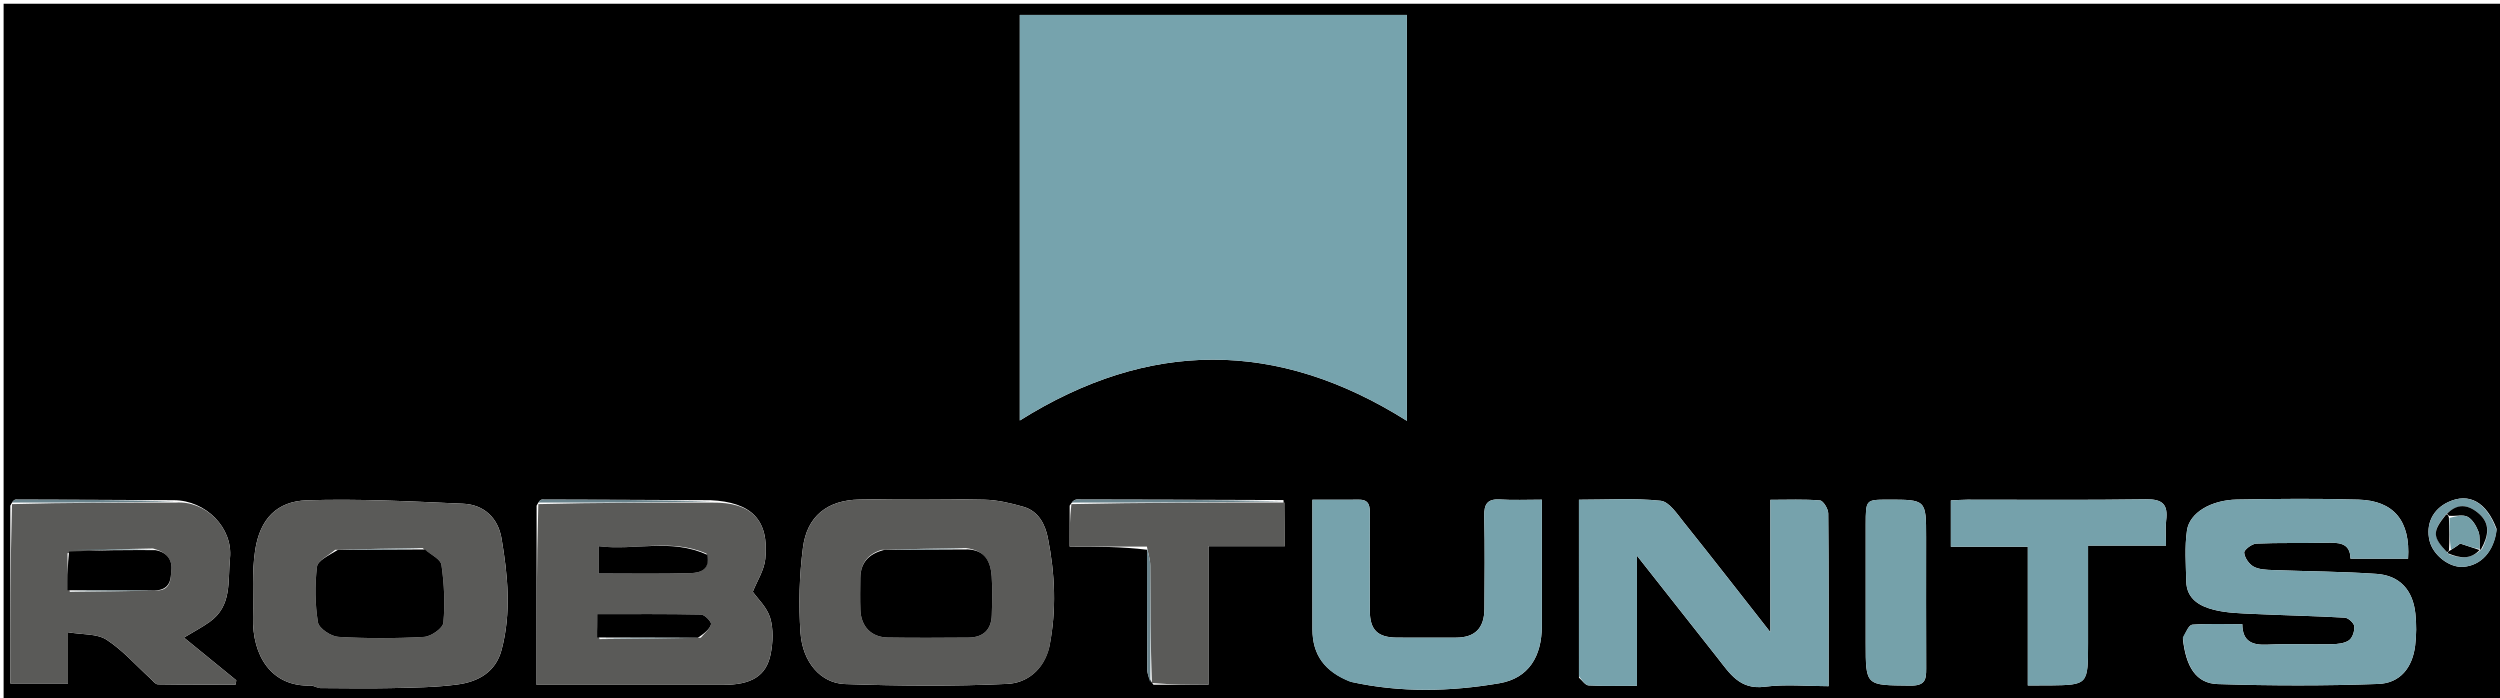
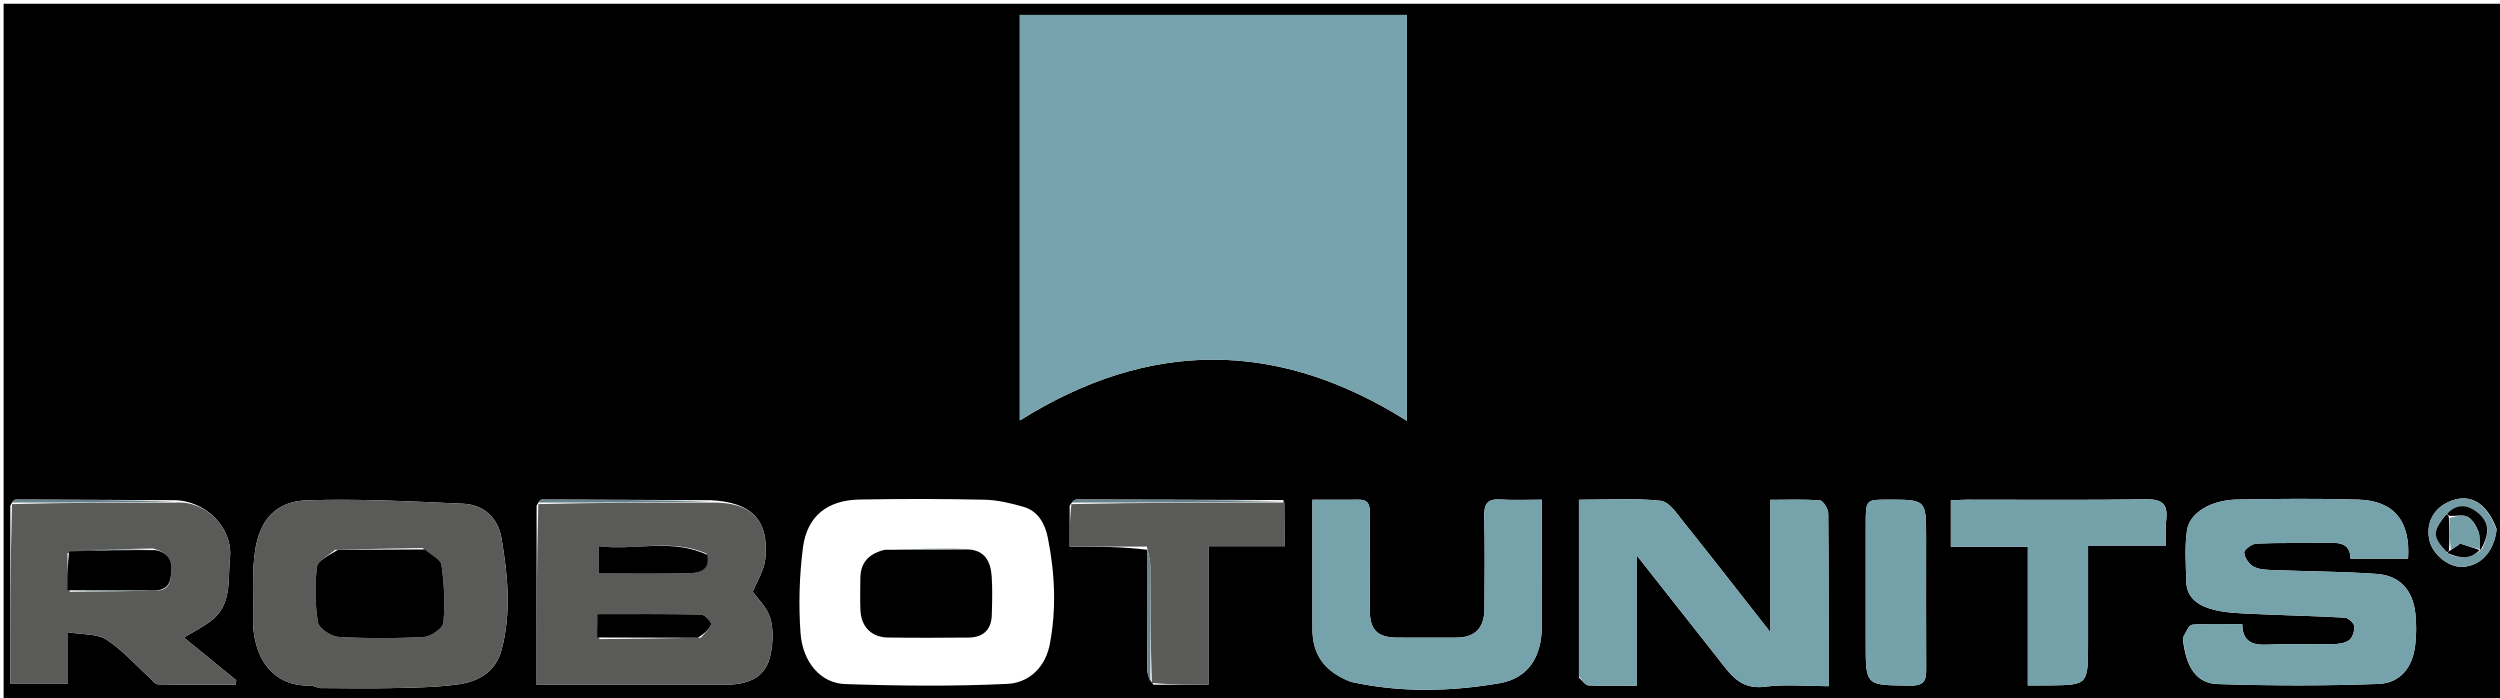
<svg xmlns="http://www.w3.org/2000/svg" version="1.1" id="Layer_1" x="0px" y="0px" width="100%" viewBox="0 0 741 207" enable-background="new 0 0 741 207" xml:space="preserve">
  <path fill="#000000" opacity="1" stroke="none" d=" M537,208   C358.047,208 179.594,208 1.071,208   C1.071,139.065 1.071,70.131 1.071,1.098   C248,1.098 495,1.098 741.973,1.098   C741.973,70.073 741.973,139.036 741.973,208   C673.797,208 605.649,208 537,208  M380.418,148.219   C360.016,148.15 339.614,148.071 319.211,148.05   C318.526,148.05 317.839,148.631 317.048,149.873   C317.048,153.757 317.048,157.642 317.048,162.018   C325.171,162.018 332.557,162.018 339.988,162.951   C339.992,174.733 339.962,186.516 340.042,198.298   C340.052,199.816 340.628,201.33 341.88,202.951   C347.125,202.951 352.371,202.951 358.185,202.951   C358.185,188.917 358.185,175.7 358.185,161.89   C366.001,161.89 373.229,161.89 380.846,161.89   C380.846,157.174 380.846,153.058 380.418,148.219  M3.051,149.882   C3.051,167.449 3.051,185.016 3.051,202.587   C9.098,202.587 14.324,202.587 20.152,202.587   C20.152,197.615 20.152,193.042 20.152,187.403   C24.509,188.148 28.748,187.777 31.569,189.6   C36.356,192.694 40.244,197.177 44.522,201.063   C45.243,201.717 46.016,202.828 46.78,202.841   C54.463,202.974 62.149,202.922 69.834,202.922   C69.903,202.496 69.972,202.07 70.04,201.644   C64.832,197.395 59.624,193.147 54.515,188.979   C57.386,187.245 59.856,185.954 62.107,184.355   C68.846,179.57 67.483,172.33 68.173,165.431   C69.071,156.451 61.006,148.307 51.563,148.259   C35.948,148.183 20.334,148.098 4.719,148.07   C4.198,148.069 3.676,148.638 3.051,149.882  M210.564,148.259   C193.949,148.183 177.333,148.099 160.718,148.07   C160.197,148.069 159.675,148.638 159.048,149.881   C159.048,167.453 159.048,185.025 159.048,202.998   C161.681,202.998 163.491,202.998 165.3,202.998   C181.622,202.998 197.944,203.004 214.266,202.996   C222.677,202.991 227.122,200.408 228.424,193.872   C229.116,190.4 229.276,186.439 228.275,183.122   C227.331,179.996 224.548,177.425 223.129,175.4   C224.386,172.226 226.508,169.016 226.844,165.629   C227.986,154.102 222.731,148.81 210.564,148.259  M417,20.502   C417,15.079 417,9.656 417,4.432   C378.288,4.432 340.278,4.432 302.268,4.432   C302.268,44.602 302.268,84.339 302.268,124.634   C340.389,100.723 378.409,100.425 417,124.736   C417,89.645 417,55.573 417,20.502  M311.047,191.515   C313.191,180.794 312.705,170.07 310.591,159.448   C309.787,155.404 307.799,151.496 303.375,150.223   C299.599,149.136 295.64,148.193 291.742,148.109   C279.419,147.842 267.084,147.836 254.76,148.061   C245.211,148.236 239.19,152.985 237.987,162.359   C236.917,170.699 236.672,179.278 237.278,187.663   C237.901,196.287 243.288,202.511 250.446,202.756   C266.486,203.307 282.58,203.467 298.6,202.703   C304.154,202.439 309.374,198.767 311.047,191.515  M94.915,203.958   C101.902,203.972 108.892,204.121 115.875,203.96   C122.483,203.807 129.143,203.759 135.671,202.87   C141.716,202.047 146.911,199.233 148.671,192.618   C151.596,181.624 150.528,170.568 148.659,159.603   C147.615,153.485 143.443,149.578 137.256,149.301   C121.856,148.611 106.413,147.792 91.027,148.285   C81.964,148.575 77.055,153.883 75.629,163.08   C74.621,169.582 75.165,176.322 75.001,182.956   C74.72,194.324 80.41,203.63 92.149,203.194   C92.759,203.172 93.386,203.632 94.915,203.958  M646.999,189.328   C647.905,197.663 650.928,202.554 657.307,202.76   C673.163,203.271 689.06,203.306 704.911,202.723   C711.426,202.483 715.047,197.869 715.852,191.359   C716.238,188.242 716.252,185.011 715.921,181.886   C715.18,174.9 711.288,170.585 704.422,170.1   C694.188,169.377 683.903,169.368 673.644,168.964   C671.709,168.887 669.544,168.825 667.941,167.935   C666.596,167.189 665.291,165.293 665.18,163.815   C665.117,162.97 667.444,161.186 668.753,161.128   C675.566,160.825 682.401,161.037 689.224,160.873   C693.077,160.781 696.638,160.759 696.681,165.599   C702.658,165.599 708.232,165.599 713.753,165.599   C714.477,154.456 709.568,148.402 699.055,148.089   C687.077,147.731 675.078,147.842 663.094,148.063   C655.359,148.206 649,151.955 648.222,157.204   C647.491,162.132 647.91,167.248 648.005,172.278   C648.105,177.597 652.068,179.704 656.297,180.759   C660.089,181.704 664.128,181.786 668.072,181.971   C677.051,182.393 686.044,182.563 695.017,183.078   C696.051,183.137 697.713,184.662 697.81,185.634   C697.947,187.002 697.289,189.055 696.248,189.783   C694.908,190.721 692.859,190.913 691.106,190.947   C684.781,191.072 678.441,190.769 672.129,191.074   C667.658,191.29 664.664,190.232 664.618,185.002   C659.419,185.002 654.591,184.808 649.803,185.158   C648.794,185.231 647.93,187.294 646.999,189.328  M468.003,200.872   C468.952,201.671 469.867,203.107 470.856,203.159   C475.489,203.404 480.142,203.268 485.198,203.268   C485.198,190.23 485.198,178.031 485.198,164.713   C493.625,175.407 501.326,185.209 509.059,194.985   C512.653,199.528 515.625,204.516 523.053,203.553   C529.246,202.751 535.626,203.389 542.001,203.389   C542.001,185.465 542.059,168.817 541.891,152.172   C541.877,150.823 540.401,148.412 539.449,148.331   C534.728,147.932 529.955,148.149 524.738,148.149   C524.738,161.384 524.738,173.895 524.738,187.388   C515.76,175.95 507.519,165.321 499.106,154.83   C497.122,152.356 494.735,148.694 492.231,148.428   C484.38,147.595 476.385,148.122 467.998,148.122   C467.998,165.776 467.998,182.885 468.003,200.872  M400.558,202.119   C415.14,205.36 429.874,204.996 444.394,202.518   C453.094,201.034 456.995,194.563 457.001,185.52   C457.007,176.024 457.002,166.528 457.002,157.032   C457.002,154.121 457.002,151.211 457.002,148.106   C452.35,148.106 448.516,148.301 444.71,148.05   C440.906,147.799 439.843,149.356 439.928,153.002   C440.141,162.16 440.04,171.326 439.982,180.488   C439.946,186.222 437.162,188.979 431.577,188.995   C425.746,189.011 419.915,189.022 414.084,188.991   C408.321,188.961 406.031,186.707 406.011,180.992   C405.978,171.496 405.975,162 406.02,152.505   C406.031,150.161 405.979,148.077 402.796,148.106   C398.348,148.146 393.899,148.116 388.998,148.116   C388.998,161.275 388.977,173.896 389.006,186.516   C389.023,194.051 392.556,199.084 400.558,202.119  M618.9,190.46   C618.9,181.057 618.9,171.654 618.9,161.723   C627.027,161.723 634.419,161.723 642.005,161.723   C642.005,158.855 641.768,156.504 642.055,154.219   C642.651,149.469 640.931,147.912 636.026,147.99   C618.395,148.271 600.757,148.094 583.122,148.11   C581.519,148.112 579.916,148.251 578.232,148.33   C578.232,153.025 578.232,157.278 578.232,162.05   C585.844,162.05 593.233,162.05 601.041,162.05   C601.041,175.95 601.041,189.333 601.041,203.164   C603.461,203.164 605.451,203.187 607.442,203.161   C618.9,203.008 618.9,203.004 618.9,190.46  M552.994,155.645   C552.994,167.289 552.994,178.933 552.994,190.577   C552.994,203.396 552.998,203.065 566.103,203.22   C570.576,203.273 570.939,201.545 570.924,198.179   C570.867,185.205 570.901,172.23 570.901,159.255   C570.901,148.085 570.901,148.085 559.492,148.099   C553.016,148.108 553.016,148.108 552.994,155.645  M740.001,156.773   C737.008,148.792 731.829,145.923 725.643,148.819   C721.067,150.962 718.938,155.368 720.114,160.261   C721.148,164.565 726.012,168.325 730.136,168.009   C735.346,167.609 739.229,163.508 740.001,156.773  z" />
  <path fill="#76A3AD" opacity="1" stroke="none" d=" M417,21.002   C417,55.573 417,89.645 417,124.736   C378.409,100.425 340.389,100.723 302.268,124.634   C302.268,84.339 302.268,44.602 302.268,4.432   C340.278,4.432 378.288,4.432 417,4.432   C417,9.656 417,15.079 417,21.002  z" />
  <path fill="#5A5A58" opacity="1" stroke="none" d=" M211.054,148.975   C222.731,148.81 227.986,154.102 226.844,165.629   C226.508,169.016 224.386,172.226 223.129,175.4   C224.548,177.425 227.331,179.996 228.275,183.122   C229.276,186.439 229.116,190.4 228.424,193.872   C227.122,200.408 222.677,202.991 214.266,202.996   C197.944,203.004 181.622,202.998 165.3,202.998   C163.491,202.998 161.681,202.998 159.048,202.998   C159.048,185.025 159.048,167.453 159.559,149.425   C177.065,148.971 194.059,148.973 211.054,148.975  M177.686,189.436   C187.43,189.34 197.174,189.244 207.709,189.029   C208.79,187.715 210.333,186.527 210.745,185.029   C210.931,184.348 208.896,182.192 207.836,182.168   C197.757,181.944 187.67,182.035 177.017,182.035   C177.017,184.729 177.017,186.839 177.686,189.436  M209.417,164.103   C198.884,159.453 188.034,163.288 177.438,161.896   C177.438,165.135 177.438,167.362 177.438,169.97   C186.818,169.97 195.781,170.134 204.731,169.872   C207.467,169.792 210.558,168.927 209.417,164.103  z" />
-   <path fill="#5A5A58" opacity="1" stroke="none" d=" M311.026,191.911   C309.374,198.767 304.154,202.439 298.6,202.703   C282.58,203.467 266.486,203.307 250.446,202.756   C243.288,202.511 237.901,196.287 237.278,187.663   C236.672,179.278 236.917,170.699 237.987,162.359   C239.19,152.985 245.211,148.236 254.76,148.061   C267.084,147.836 279.419,147.842 291.742,148.109   C295.64,148.193 299.599,149.136 303.375,150.223   C307.799,151.496 309.787,155.404 310.591,159.448   C312.705,170.07 313.191,180.794 311.026,191.911  M286.217,162.439   C278.171,162.577 270.125,162.715 261.334,162.968   C257.202,164.208 255.075,166.993 255.012,171.299   C254.966,174.459 254.914,177.622 255.026,180.778   C255.201,185.672 258.242,188.872 263.087,188.956   C271.067,189.095 279.053,189.036 287.036,188.977   C291.391,188.945 293.84,186.696 293.965,182.285   C294.074,178.463 294.2,174.62 293.934,170.813   C293.634,166.533 291.994,163.088 286.217,162.439  z" />
  <path fill="#5A5A58" opacity="1" stroke="none" d=" M94.46,203.913   C93.386,203.632 92.759,203.172 92.149,203.194   C80.41,203.63 74.72,194.324 75.001,182.956   C75.165,176.322 74.621,169.582 75.629,163.08   C77.055,153.883 81.964,148.575 91.027,148.285   C106.413,147.792 121.856,148.611 137.256,149.301   C143.443,149.578 147.615,153.485 148.659,159.603   C150.528,170.568 151.596,181.624 148.671,192.618   C146.911,199.233 141.716,202.047 135.671,202.87   C129.143,203.759 122.483,203.807 115.875,203.96   C108.892,204.121 101.902,203.972 94.46,203.913  M125.225,162.434   C116.843,162.573 108.462,162.713 99.335,162.968   C97.455,164.633 94.182,166.131 93.957,167.996   C93.304,173.422 93.365,179.079 94.246,184.466   C94.537,186.248 98.101,188.637 100.288,188.767   C108.728,189.272 117.231,189.256 125.674,188.779   C127.753,188.661 131.26,186.213 131.412,184.585   C131.94,178.92 131.663,173.089 130.849,167.444   C130.6,165.713 127.64,164.374 125.225,162.434  z" />
  <path fill="#76A2AC" opacity="1" stroke="none" d=" M646.999,188.884   C647.93,187.294 648.794,185.231 649.803,185.158   C654.591,184.808 659.419,185.002 664.618,185.002   C664.664,190.232 667.658,191.29 672.129,191.074   C678.441,190.769 684.781,191.072 691.106,190.947   C692.859,190.913 694.908,190.721 696.248,189.783   C697.289,189.055 697.947,187.002 697.81,185.634   C697.713,184.662 696.051,183.137 695.017,183.078   C686.044,182.563 677.051,182.393 668.072,181.971   C664.128,181.786 660.089,181.704 656.297,180.759   C652.068,179.704 648.105,177.597 648.005,172.278   C647.91,167.248 647.491,162.132 648.222,157.204   C649,151.955 655.359,148.206 663.094,148.063   C675.078,147.842 687.077,147.731 699.055,148.089   C709.568,148.402 714.477,154.456 713.753,165.599   C708.232,165.599 702.658,165.599 696.681,165.599   C696.638,160.759 693.077,160.781 689.224,160.873   C682.401,161.037 675.566,160.825 668.753,161.128   C667.444,161.186 665.117,162.97 665.18,163.815   C665.291,165.293 666.596,167.189 667.941,167.935   C669.544,168.825 671.709,168.887 673.644,168.964   C683.903,169.368 694.188,169.377 704.422,170.1   C711.288,170.585 715.18,174.9 715.921,181.886   C716.252,185.011 716.238,188.242 715.852,191.359   C715.047,197.869 711.426,202.483 704.911,202.723   C689.06,203.306 673.163,203.271 657.307,202.76   C650.928,202.554 647.905,197.663 646.999,188.884  z" />
  <path fill="#76A2AC" opacity="1" stroke="none" d=" M468,200.433   C467.998,182.885 467.998,165.776 467.998,148.122   C476.385,148.122 484.38,147.595 492.231,148.428   C494.735,148.694 497.122,152.356 499.106,154.83   C507.519,165.321 515.76,175.95 524.738,187.388   C524.738,173.895 524.738,161.384 524.738,148.149   C529.955,148.149 534.728,147.932 539.449,148.331   C540.401,148.412 541.877,150.823 541.891,152.172   C542.059,168.817 542.001,185.465 542.001,203.389   C535.626,203.389 529.246,202.751 523.053,203.553   C515.625,204.516 512.653,199.528 509.059,194.985   C501.326,185.209 493.625,175.407 485.198,164.713   C485.198,178.031 485.198,190.23 485.198,203.268   C480.142,203.268 475.489,203.404 470.856,203.159   C469.867,203.107 468.952,201.671 468,200.433  z" />
  <path fill="#5A5A58" opacity="1" stroke="none" d=" M52.053,148.975   C61.006,148.307 69.071,156.451 68.173,165.431   C67.483,172.33 68.846,179.57 62.107,184.355   C59.856,185.954 57.386,187.245 54.515,188.979   C59.624,193.147 64.832,197.395 70.04,201.644   C69.972,202.07 69.903,202.496 69.834,202.922   C62.149,202.922 54.463,202.974 46.78,202.841   C46.016,202.828 45.243,201.717 44.522,201.063   C40.244,197.177 36.356,192.694 31.569,189.6   C28.748,187.777 24.509,188.148 20.152,187.403   C20.152,193.042 20.152,197.615 20.152,202.587   C14.324,202.587 9.098,202.587 3.051,202.587   C3.051,185.016 3.051,167.449 3.561,149.425   C20.065,148.97 36.059,148.973 52.053,148.975  M45.314,162.563   C36.882,162.727 28.45,162.89 20.005,163.966   C20.009,167.626 20.013,171.287 20.684,175.438   C29.095,175.341 37.506,175.245 46.693,175.032   C50.757,174.827 50.579,171.348 50.807,168.893   C51.09,165.844 49.307,163.587 45.314,162.563  z" />
  <path fill="#76A2AC" opacity="1" stroke="none" d=" M400.158,202.062   C392.556,199.084 389.023,194.051 389.006,186.516   C388.977,173.896 388.998,161.275 388.998,148.116   C393.899,148.116 398.348,148.146 402.796,148.106   C405.979,148.077 406.031,150.161 406.02,152.505   C405.975,162 405.978,171.496 406.011,180.992   C406.031,186.707 408.321,188.961 414.084,188.991   C419.915,189.022 425.746,189.011 431.577,188.995   C437.162,188.979 439.946,186.222 439.982,180.488   C440.04,171.326 440.141,162.16 439.928,153.002   C439.843,149.356 440.906,147.799 444.71,148.05   C448.516,148.301 452.35,148.106 457.002,148.106   C457.002,151.211 457.002,154.121 457.002,157.032   C457.002,166.528 457.007,176.024 457.001,185.52   C456.995,194.563 453.094,201.034 444.394,202.518   C429.874,204.996 415.14,205.36 400.158,202.062  z" />
  <path fill="#75A1AB" opacity="1" stroke="none" d=" M618.9,190.951   C618.9,203.004 618.9,203.008 607.442,203.161   C605.451,203.187 603.461,203.164 601.041,203.164   C601.041,189.333 601.041,175.95 601.041,162.05   C593.233,162.05 585.844,162.05 578.232,162.05   C578.232,157.278 578.232,153.025 578.232,148.33   C579.916,148.251 581.519,148.112 583.122,148.11   C600.757,148.094 618.395,148.271 636.026,147.99   C640.931,147.912 642.651,149.469 642.055,154.219   C641.768,156.504 642.005,158.855 642.005,161.723   C634.419,161.723 627.027,161.723 618.9,161.723   C618.9,171.654 618.9,181.057 618.9,190.951  z" />
  <path fill="#5A5A58" opacity="1" stroke="none" d=" M339.942,162.018   C332.557,162.018 325.171,162.018 317.048,162.018   C317.048,157.642 317.048,153.757 317.559,149.421   C338.995,148.96 359.921,148.951 380.846,148.942   C380.846,153.058 380.846,157.174 380.846,161.89   C373.229,161.89 366.001,161.89 358.185,161.89   C358.185,175.7 358.185,188.917 358.185,202.951   C352.371,202.951 347.125,202.951 341.425,202.44   C340.979,190.53 341.038,179.129 340.952,167.73   C340.937,165.824 340.294,163.922 339.942,162.018  z" />
  <path fill="#75A1AA" opacity="1" stroke="none" d=" M552.994,155.167   C553.016,148.108 553.016,148.108 559.492,148.099   C570.901,148.085 570.901,148.085 570.901,159.255   C570.901,172.23 570.867,185.205 570.924,198.179   C570.939,201.545 570.576,203.273 566.103,203.22   C552.998,203.065 552.994,203.396 552.994,190.577   C552.994,178.933 552.994,167.289 552.994,155.167  z" />
  <path fill="#739CA6" opacity="1" stroke="none" d=" M740.007,157.174   C739.229,163.508 735.346,167.609 730.136,168.009   C726.012,168.325 721.148,164.565 720.114,160.261   C718.938,155.368 721.067,150.962 725.643,148.819   C731.829,145.923 737.008,148.792 740.007,157.174  M725.884,164.276   C729.168,165.527 732.321,165.892 735.708,162.665   C737.597,158.828 738.31,155.128 734.441,151.976   C731.3,149.416 728.237,149.263 724.742,152.731   C720.887,157.621 720.968,159.122 725.884,164.276  z" />
  <path fill="#69838C" opacity="1" stroke="none" d=" M380.632,148.581   C359.921,148.951 338.995,148.96 317.612,148.956   C317.839,148.631 318.526,148.05 319.211,148.05   C339.614,148.071 360.016,148.15 380.632,148.581  z" />
  <path fill="#69838C" opacity="1" stroke="none" d=" M210.809,148.617   C194.059,148.973 177.065,148.971 159.612,148.955   C159.675,148.638 160.197,148.069 160.718,148.07   C177.333,148.099 193.949,148.183 210.809,148.617  z" />
  <path fill="#69838C" opacity="1" stroke="none" d=" M51.808,148.617   C36.059,148.973 20.065,148.97 3.613,148.955   C3.676,148.638 4.198,148.069 4.719,148.07   C20.334,148.098 35.948,148.183 51.808,148.617  z" />
  <path fill="#69838C" opacity="1" stroke="none" d=" M339.965,162.484   C340.294,163.922 340.937,165.824 340.952,167.73   C341.038,179.129 340.979,190.53 340.956,202.388   C340.628,201.33 340.052,199.816 340.042,198.298   C339.962,186.516 339.992,174.733 339.965,162.484  z" />
  <path fill="#000000" opacity="1" stroke="none" d=" M209.614,164.455   C210.558,168.927 207.467,169.792 204.731,169.872   C195.781,170.134 186.818,169.97 177.438,169.97   C177.438,167.362 177.438,165.135 177.438,161.896   C188.034,163.288 198.884,159.453 209.614,164.455  z" />
  <path fill="#000000" opacity="1" stroke="none" d=" M177.017,188.948   C177.017,186.839 177.017,184.729 177.017,182.035   C187.67,182.035 197.757,181.944 207.836,182.168   C208.896,182.192 210.931,184.348 210.745,185.029   C210.333,186.527 208.79,187.715 206.853,189.029   C196.337,189.003 186.677,188.976 177.017,188.948  z" />
-   <path fill="#6B878E" opacity="1" stroke="none" d=" M177.352,189.192   C186.677,188.976 196.337,189.003 206.457,189.089   C197.174,189.244 187.43,189.34 177.352,189.192  z" />
  <path fill="#000000" opacity="1" stroke="none" d=" M286.919,162.85   C291.994,163.088 293.634,166.533 293.934,170.813   C294.2,174.62 294.074,178.463 293.965,182.285   C293.84,186.696 291.391,188.945 287.036,188.977   C279.053,189.036 271.067,189.095 263.087,188.956   C258.242,188.872 255.201,185.672 255.026,180.778   C254.914,177.622 254.966,174.459 255.012,171.299   C255.075,166.993 257.202,164.208 262.168,162.969   C270.973,162.931 278.946,162.891 286.919,162.85  z" />
  <path fill="#69838C" opacity="1" stroke="none" d=" M286.568,162.644   C278.946,162.891 270.973,162.931 262.54,162.912   C270.125,162.715 278.171,162.577 286.568,162.644  z" />
  <path fill="#000000" opacity="1" stroke="none" d=" M125.922,162.856   C127.64,164.374 130.6,165.713 130.849,167.444   C131.663,173.089 131.94,178.92 131.412,184.585   C131.26,186.213 127.753,188.661 125.674,188.779   C117.231,189.256 108.728,189.272 100.288,188.767   C98.101,188.637 94.537,186.248 94.246,184.466   C93.365,179.079 93.304,173.422 93.957,167.996   C94.182,166.131 97.455,164.633 100.168,162.969   C109.308,162.932 117.615,162.894 125.922,162.856  z" />
-   <path fill="#69838C" opacity="1" stroke="none" d=" M125.573,162.645   C117.615,162.894 109.308,162.932 100.541,162.911   C108.462,162.713 116.843,162.573 125.573,162.645  z" />
  <path fill="#000000" opacity="1" stroke="none" d=" M20.018,174.947   C20.013,171.287 20.009,167.626 20.478,163.489   C29.295,163.024 37.639,163.037 45.983,163.051   C49.307,163.587 51.09,165.844 50.807,168.893   C50.579,171.348 50.757,174.827 45.845,175.031   C36.67,175.002 28.344,174.975 20.018,174.947  z" />
  <path fill="#6B878E" opacity="1" stroke="none" d=" M45.648,162.807   C37.639,163.037 29.295,163.024 20.484,163.032   C28.45,162.89 36.882,162.727 45.648,162.807  z" />
  <path fill="#6B878E" opacity="1" stroke="none" d=" M20.351,175.192   C28.344,174.975 36.67,175.002 45.457,175.089   C37.506,175.245 29.095,175.341 20.351,175.192  z" />
  <path fill="#000000" opacity="1" stroke="none" d=" M725.286,152.29   C728.237,149.263 731.3,149.416 734.441,151.976   C738.31,155.128 737.597,158.828 735.367,162.833   C735.026,163.001 735.07,163.067 735,162.728   C734.853,160.758 735.158,158.98 734.597,157.538   C733.95,155.874 732.837,153.939 731.375,153.173   C729.974,152.439 727.867,153.05 725.875,152.875   C725.548,152.549 725.417,152.42 725.286,152.29  z" />
  <path fill="#000000" opacity="1" stroke="none" d=" M725.342,163.719   C720.968,159.122 720.887,157.621 725.014,152.51   C725.417,152.42 725.548,152.549 725.84,153.321   C726.025,156.952 726.048,159.94 725.888,163.126   C725.584,163.455 725.463,163.587 725.342,163.719  z" />
  <path fill="#000000" opacity="1" stroke="none" d=" M735.005,162.967   C732.321,165.892 729.168,165.527 725.613,163.998   C725.463,163.587 725.584,163.455 726.254,163.142   C727.848,162.152 728.894,161.342 729.192,161.11   C731.51,161.882 733.29,162.475 735.07,163.067   C735.07,163.067 735.026,163.001 735.005,162.967  z" />
  <path fill="#749FA8" opacity="1" stroke="none" d=" M735,162.728   C733.29,162.475 731.51,161.882 729.192,161.11   C728.894,161.342 727.848,162.152 726.437,162.945   C726.048,159.94 726.025,156.952 726.036,153.517   C727.867,153.05 729.974,152.439 731.375,153.173   C732.837,153.939 733.95,155.874 734.597,157.538   C735.158,158.98 734.853,160.758 735,162.728  z" />
</svg>